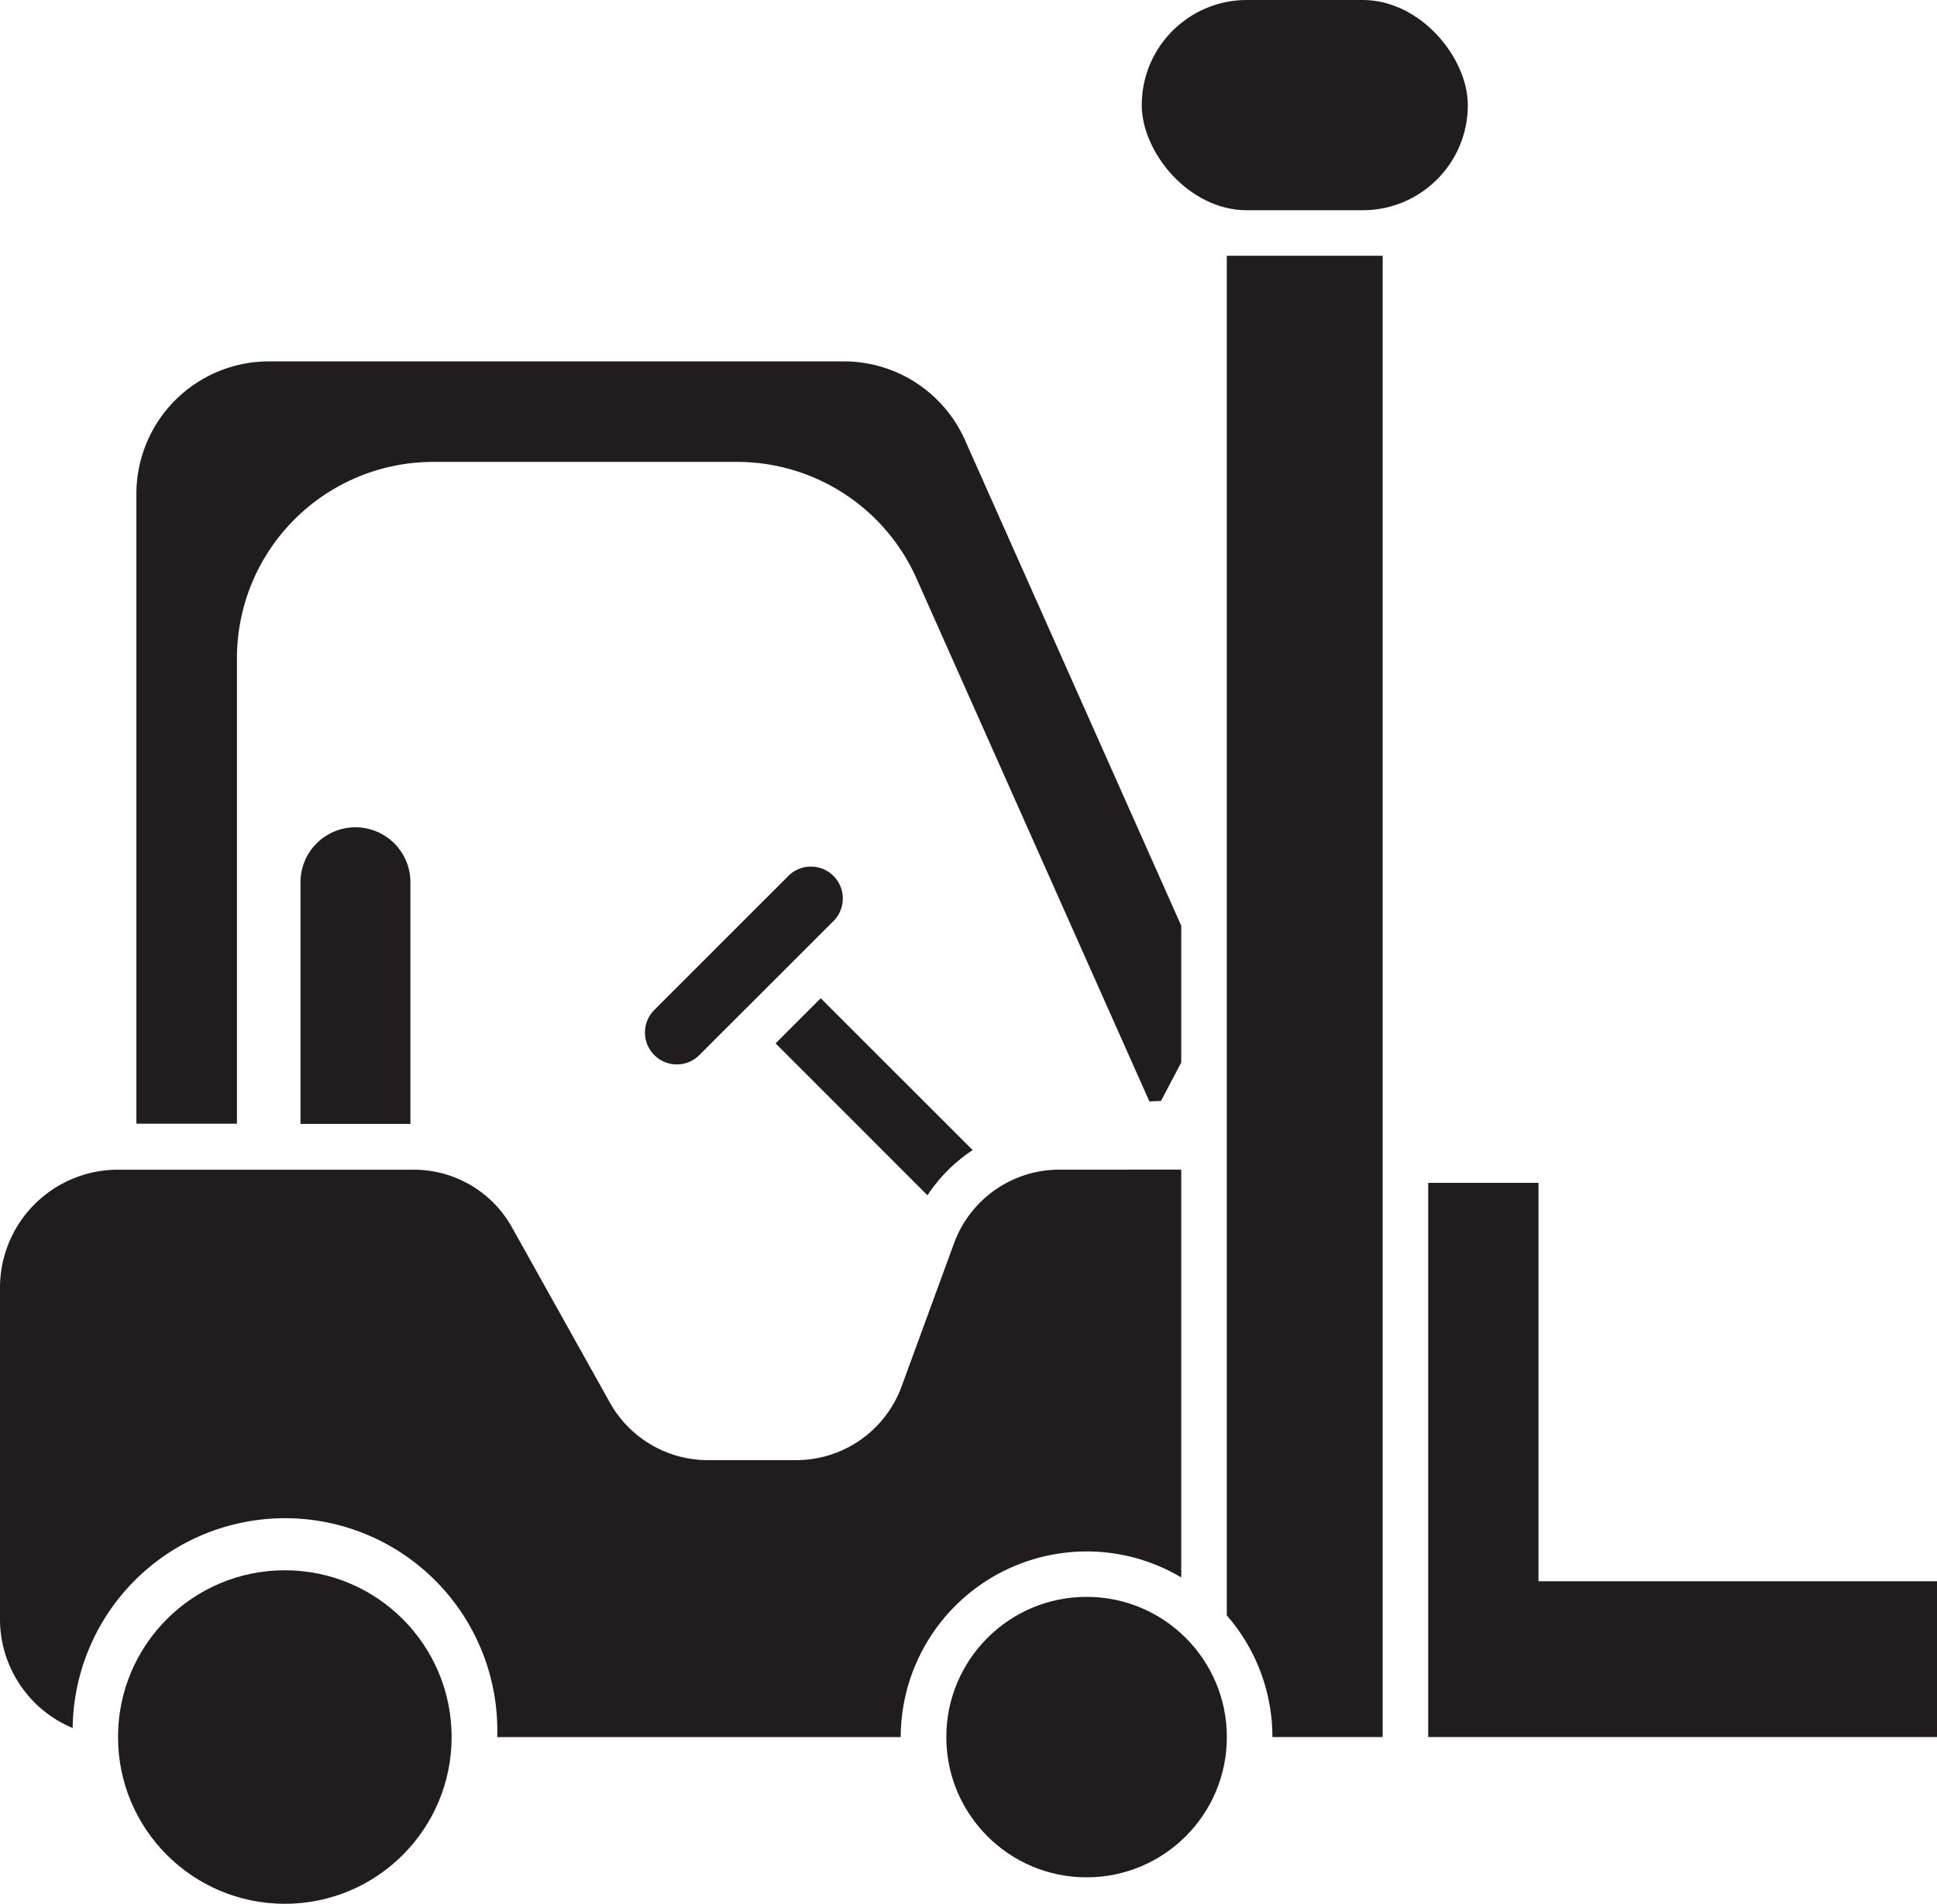
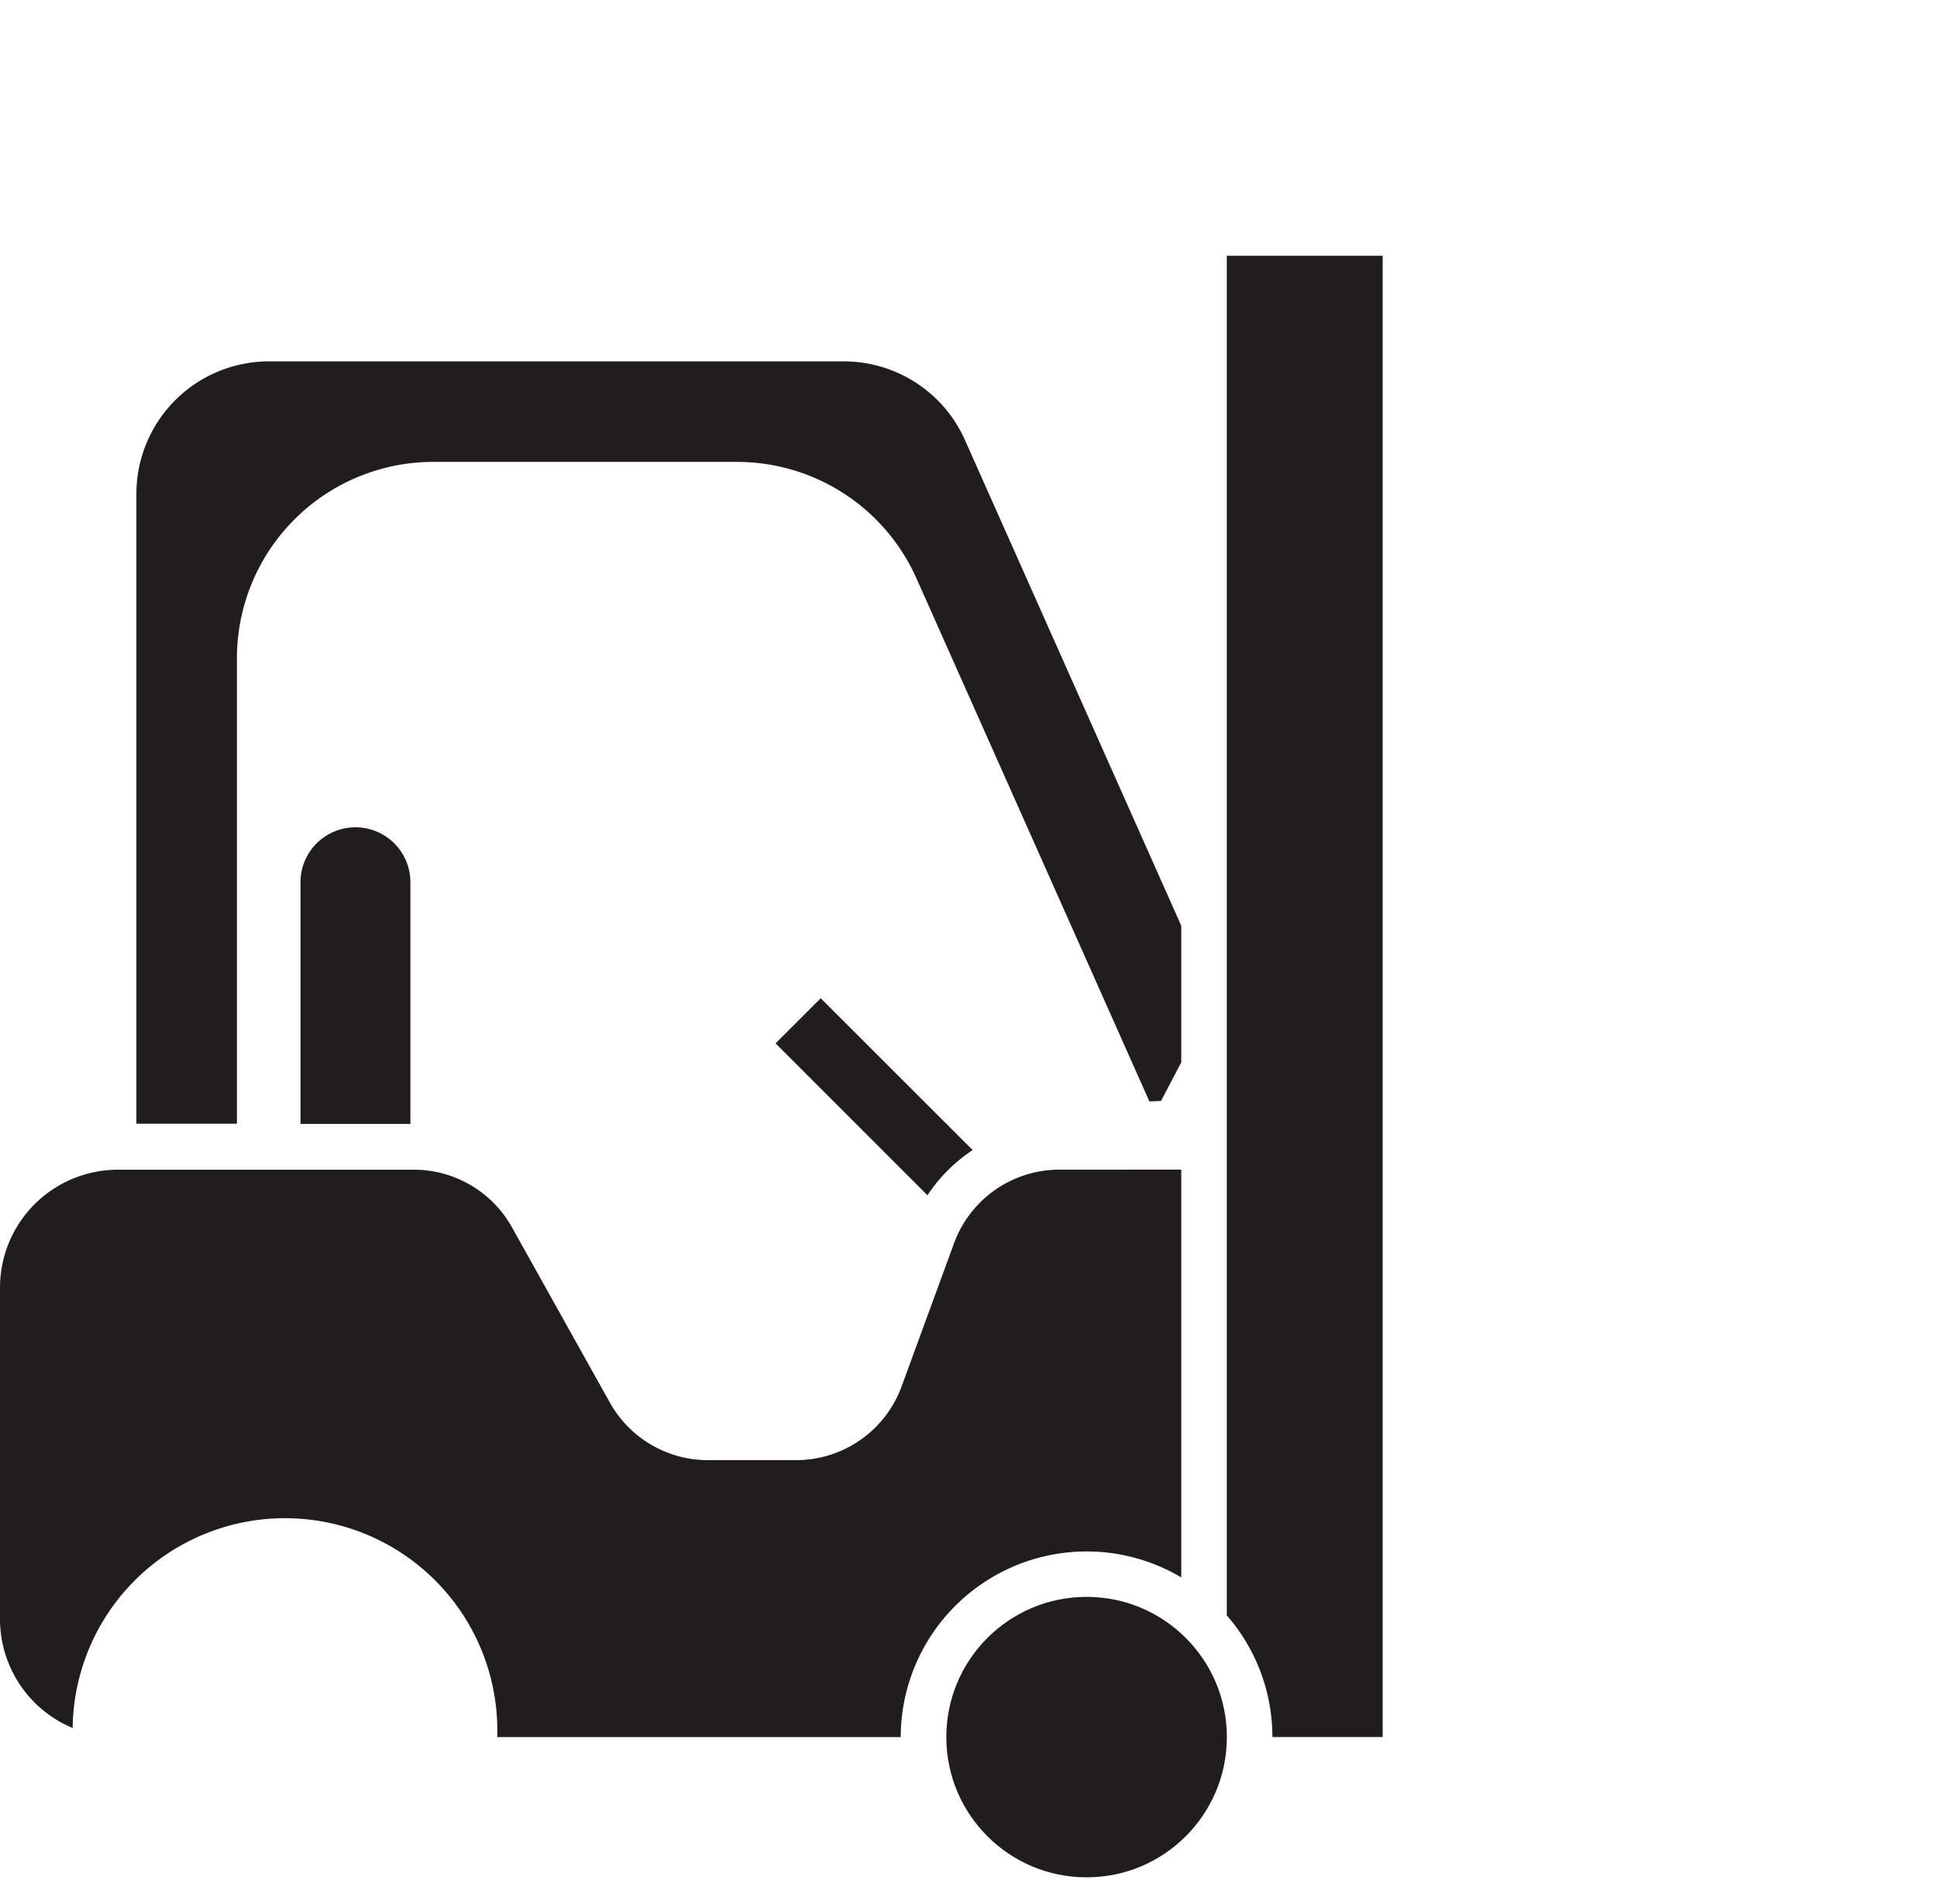
<svg xmlns="http://www.w3.org/2000/svg" width="33.004" height="32.447" viewBox="0 0 33.004 32.447">
  <g id="Bestelling_icoon-leeg" data-name="Bestelling icoon-leeg" transform="translate(-6.542 -1.369)">
    <g id="AdobeStock_1038711144" transform="translate(6.542 1.369)">
-       <path id="Path_4" data-name="Path 4" d="M701.74,610.815h8.669V608.16h-6.79v-6.79H701.74Z" transform="translate(-677.405 -581.211)" fill="#211c1d" />
      <path id="Path_5" data-name="Path 5" d="M152.164,253.5l.345-.656v-2.33l-3.686-8.279a2.259,2.259,0,0,0-2.061-1.339h-9.8a2.259,2.259,0,0,0-2.256,2.256v10.736h1.713v-7.935a3.347,3.347,0,0,1,3.344-3.344h5.186A3.347,3.347,0,0,1,148,244.6l3.966,8.908Z" transform="translate(-132.382 -234.737)" fill="#211c1d" />
-       <circle id="Ellipse_2" data-name="Ellipse 2" cx="2.842" cy="2.842" r="2.842" transform="translate(2.011 26.762)" fill="#211c1d" />
      <path id="Path_6" data-name="Path 6" d="M93.514,602a3.146,3.146,0,0,1,1.613.443v-6.95H93.055a1.913,1.913,0,0,0-1.8,1.256l-.893,2.439a1.914,1.914,0,0,1-1.8,1.256h-1.5a1.914,1.914,0,0,1-1.67-.98l-1.67-2.99a1.914,1.914,0,0,0-1.67-.98H77.011A2.011,2.011,0,0,0,75,597.5v5.652a2.011,2.011,0,0,0,1.238,1.857,3.618,3.618,0,1,1,7.234.155h6.875A3.17,3.17,0,0,1,93.514,602Z" transform="translate(-75 -575.559)" fill="#211c1d" />
      <circle id="Ellipse_3" data-name="Ellipse 3" cx="2.39" cy="2.39" r="2.39" transform="translate(16.124 27.215)" fill="#211c1d" />
      <path id="Path_7" data-name="Path 7" d="M208.723,446.237v4.119H206.85v-4.119a.936.936,0,1,1,1.873,0Z" transform="translate(-201.73 -431.201)" fill="#211c1d" />
      <path id="Path_8" data-name="Path 8" d="M416.119,520.33l-.769.769,2.588,2.589a2.7,2.7,0,0,1,.77-.77Z" transform="translate(-402.135 -503.317)" fill="#211c1d" />
-       <path id="Path_9" data-name="Path 9" d="M358.542,466.359a.544.544,0,0,1-.384-.928l2.266-2.266a.544.544,0,1,1,.769.768l-2.267,2.266A.54.54,0,0,1,358.542,466.359Z" transform="translate(-347.01 -448.218)" fill="#211c1d" />
      <path id="Path_10" data-name="Path 10" d="M613.35,194.44v23.172a3.151,3.151,0,0,1,.777,2.073h1.879V194.44Z" transform="translate(-592.447 -190.081)" fill="#211c1d" />
-       <rect id="Rectangle_37" data-name="Rectangle 37" width="5.556" height="3.583" rx="1.791" transform="translate(19.454)" fill="#211c1d" />
    </g>
  </g>
</svg>